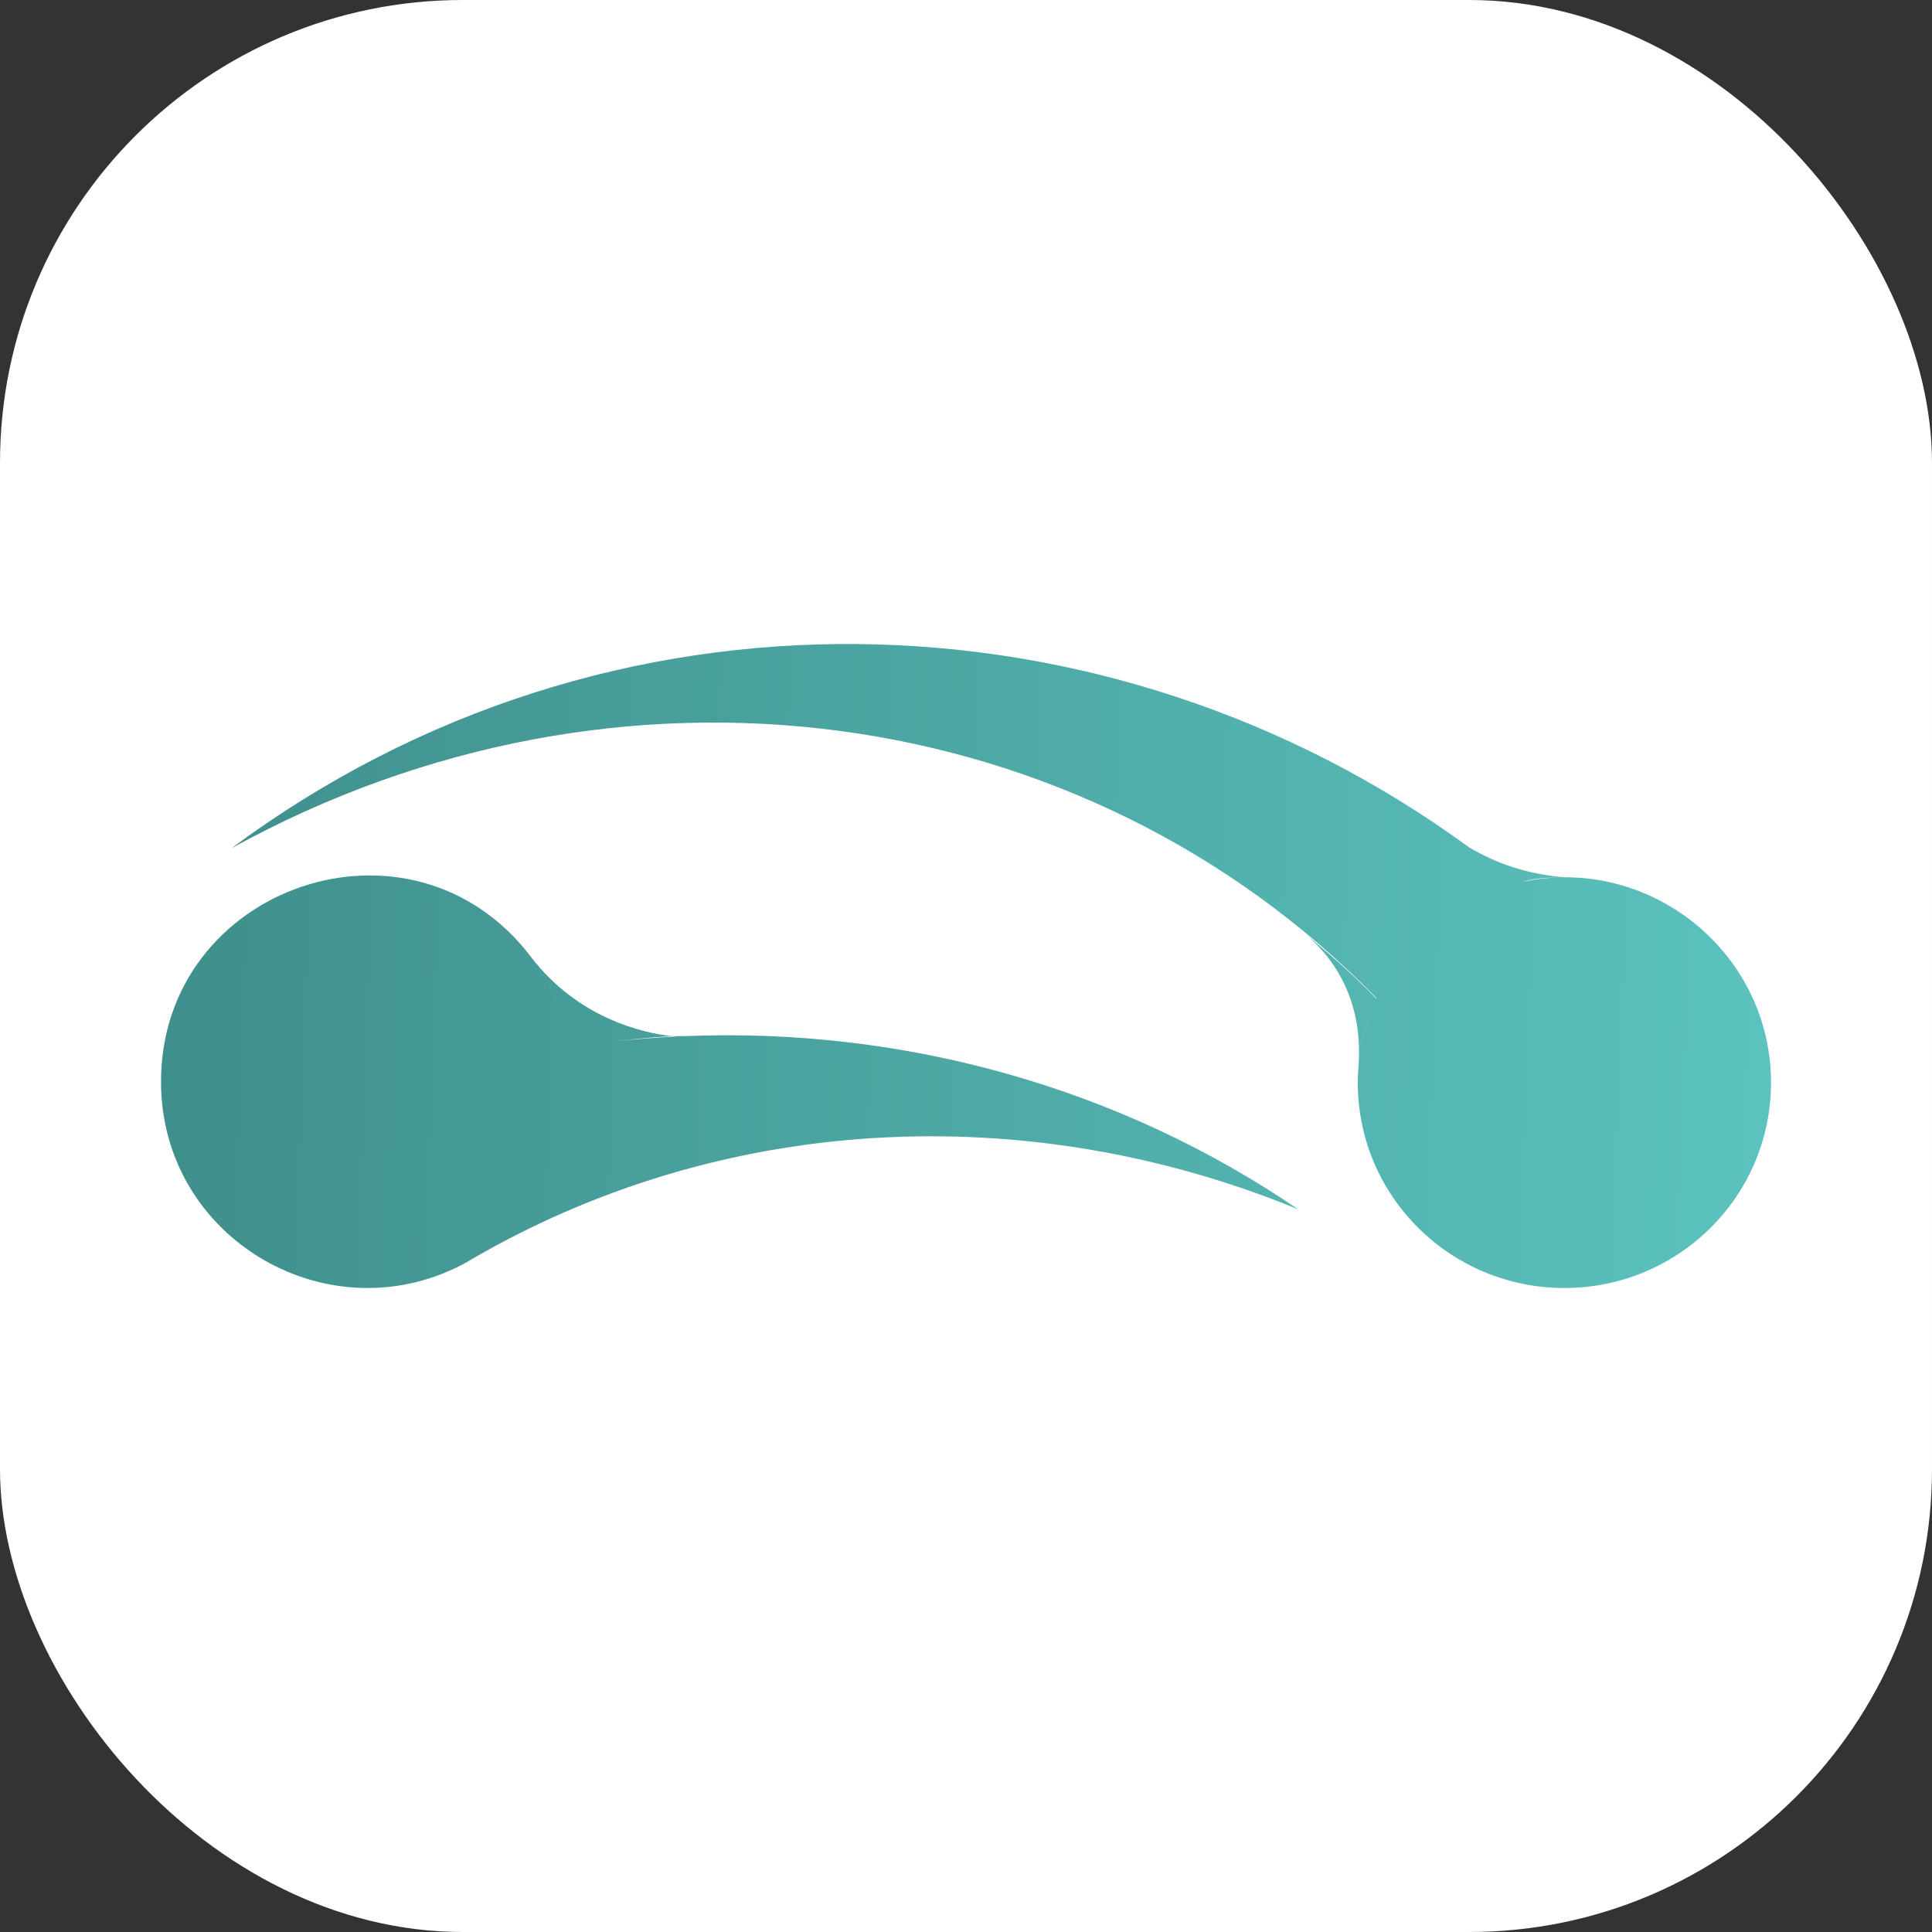
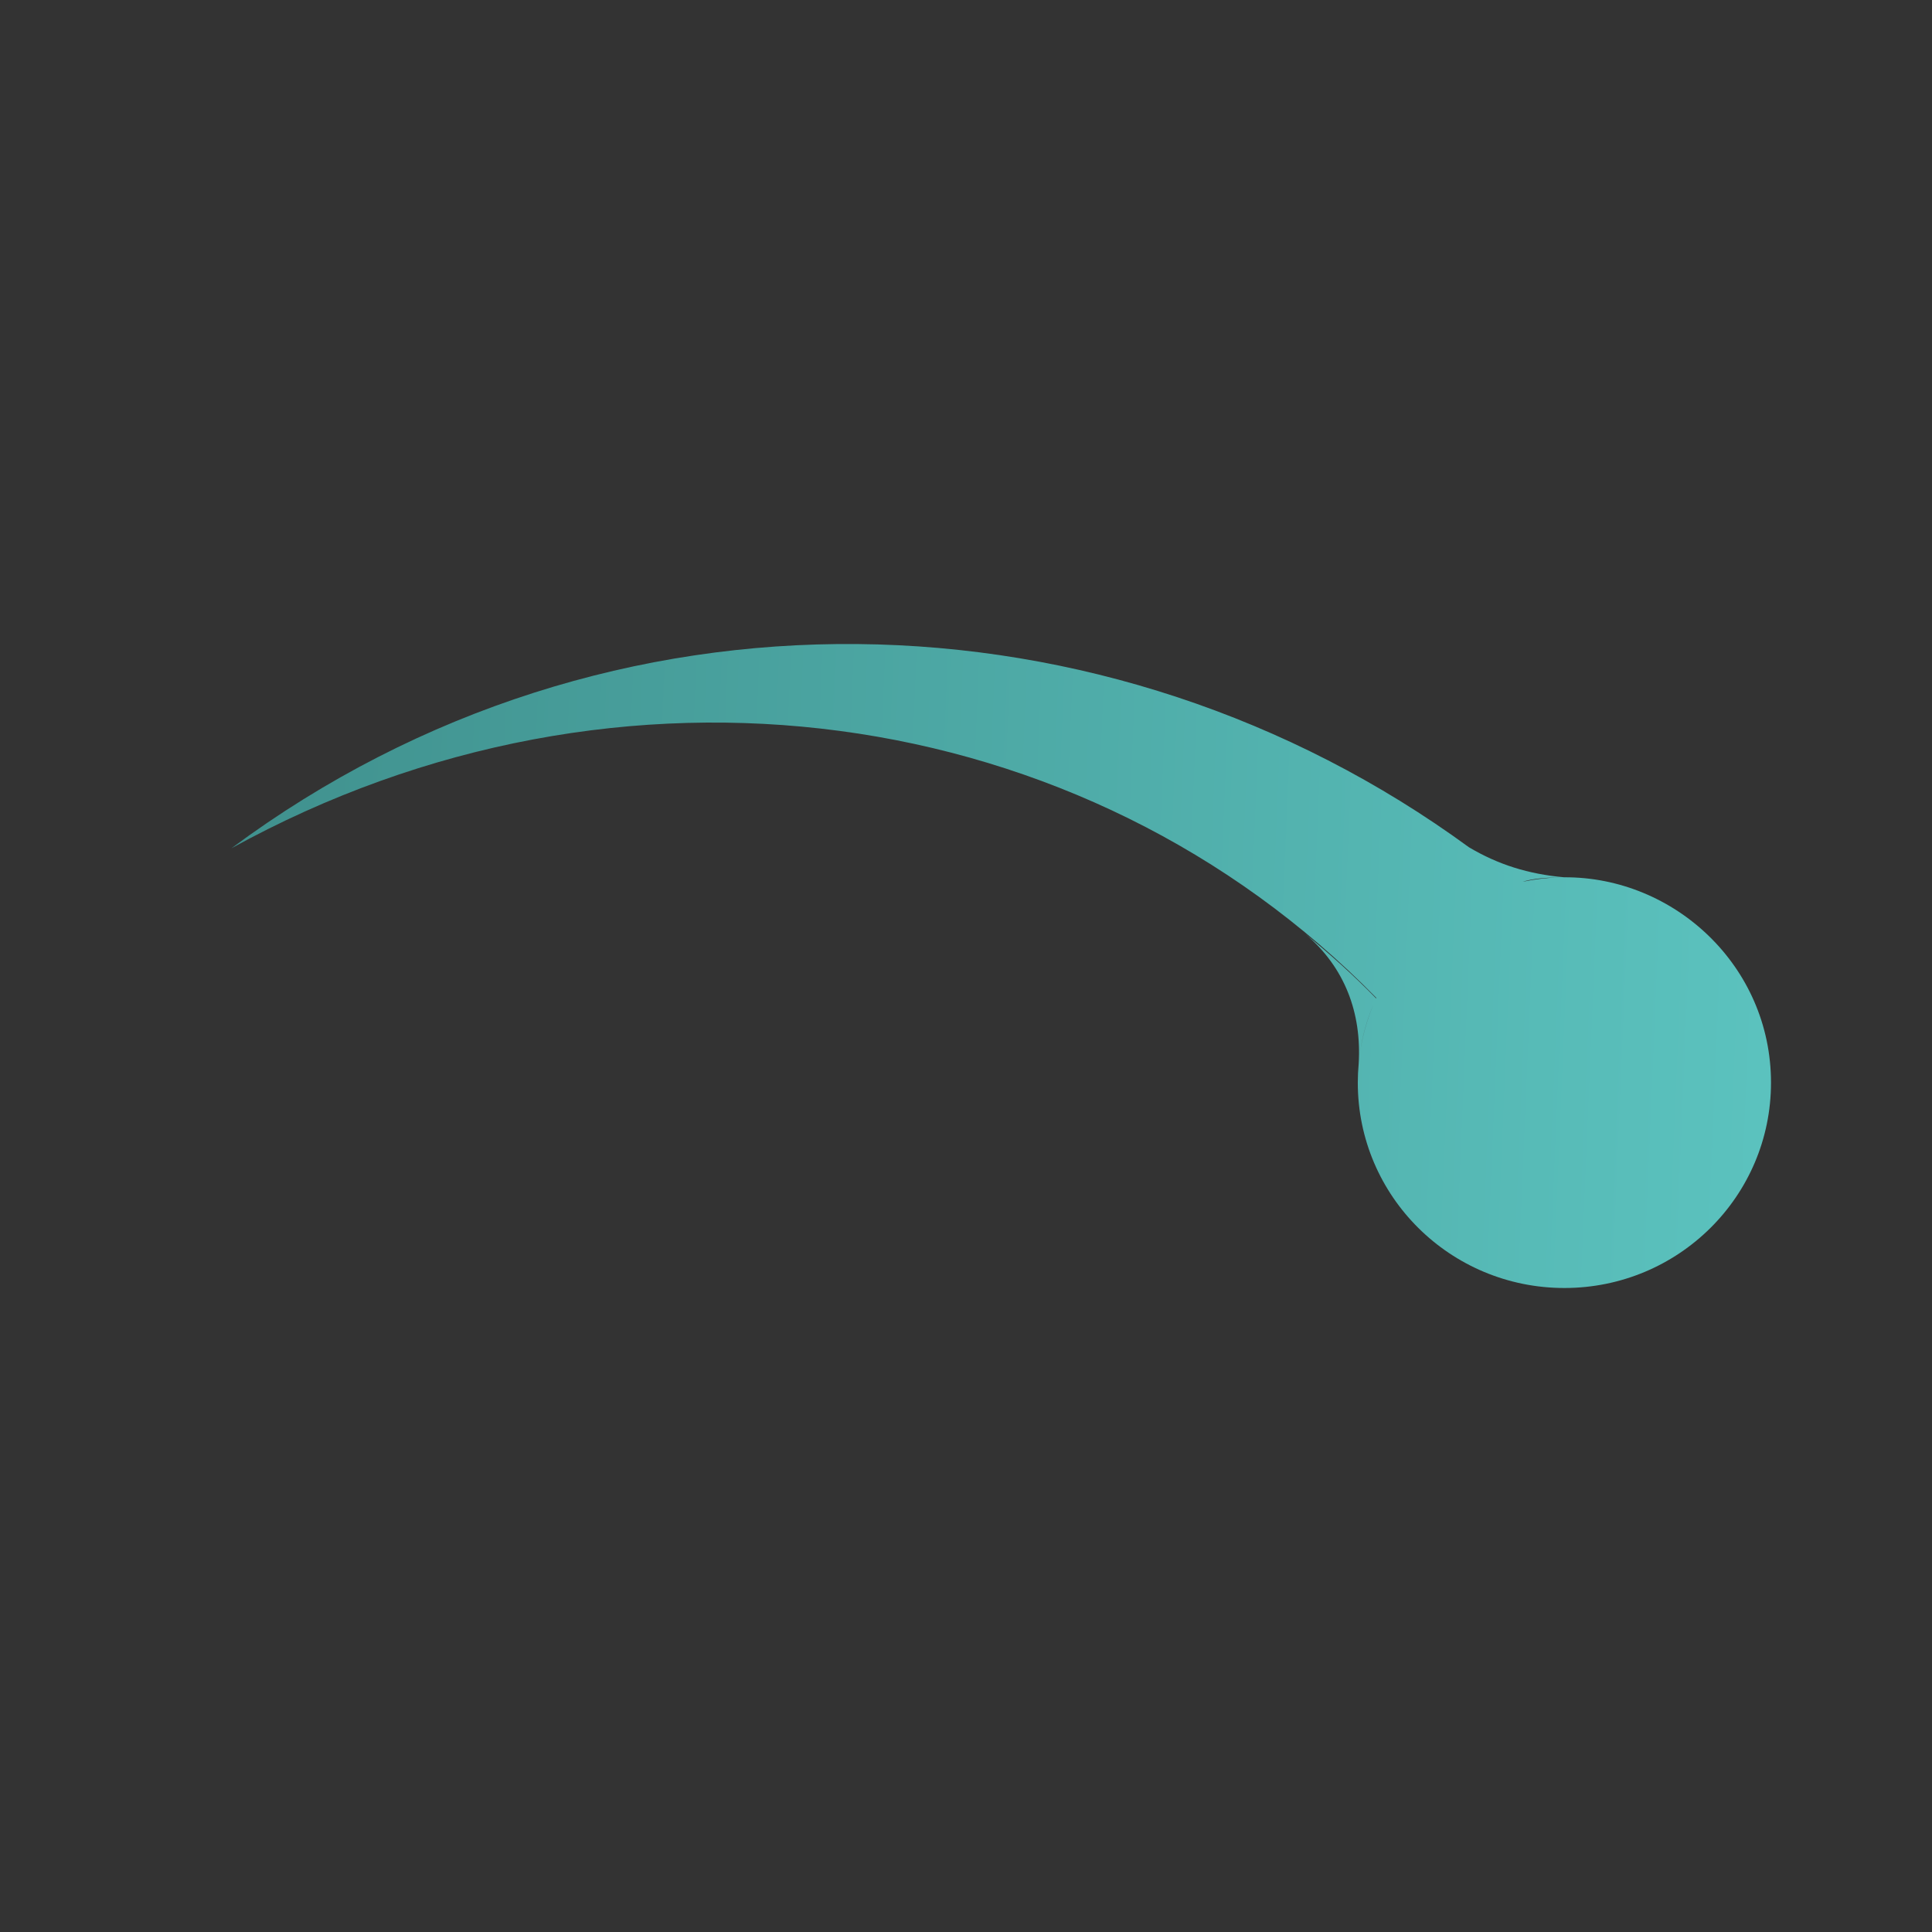
<svg xmlns="http://www.w3.org/2000/svg" xmlns:xlink="http://www.w3.org/1999/xlink" height="192" viewBox="0 0 192 192" width="192">
  <rect x="0" y="0" width="192" height="192" fill="#333333" stroke="none" />
  <linearGradient id="a">
    <stop offset="0" stop-color="#5bc2be" />
    <stop offset="1" stop-color="#3f8f8c" />
  </linearGradient>
  <linearGradient id="b" x1="100%" x2="-4.318%" xlink:href="#a" y1="50.003%" y2="47.925%" />
  <linearGradient id="c" x1="140.538%" x2="-.273%" xlink:href="#a" y1="46.263%" y2="43.813%" />
  <g fill="none" fill-rule="evenodd">
-     <rect fill="#fff" height="192" rx="46" width="192" />
    <path d="m136.778 99.168c-29.046-29.677-75.215-36.113-113.778-14.869 37.574-27.895 87.309-26.189 122.979-.101 2.906 1.727 5.918 2.67 9.453 2.986 10.971-.063 20.568 8.838 20.568 20.41 0 11.294-9.204 20.406-20.532 20.406-11.328 0-20.532-9.109-20.532-20.406 0-.634.03-1.263.088-1.885.305-5.029-1.37-9.562-5.305-12.895 2.457 1.998 4.84 4.146 7.037 6.402l.005-.01c.003-.007.006-.014.009-.02zm18.282-11.979c-2.176.026-3.187.264-3.736.439 1.254-.266 2.503-.409 3.736-.439zm-18.571 12.638c-.668 1.573-1.127 3.246-1.362 4.986.241-1.734.704-3.407 1.362-4.986z" fill="url(#b)" />
-     <path d="m46.536 125.348c0-.001 0-.002 0-.004 0-.002.001-.003.002-.005 24.898-14.634 55.335-16.303 82.462-5.164-17.586-12.001-39.028-18.115-60.986-17.203-.25-.01-.639-.011-1.187.009-2.921-.306-9.395-1.8-14.029-7.848 1.517 1.986 2.681 4.281 3.369 6.768-.676-2.402-1.799-4.72-3.389-6.792-11.884-15.666-36.777-7.057-36.777 12.386 0 15.775 16.994 25.479 30.536 17.854zm14.563-21.858c2.724-.334 4.576-.468 5.728-.51.114.012.222.022.325.03-2.014.1-4.033.26-6.052.48z" fill="url(#c)" />
  </g>
</svg>